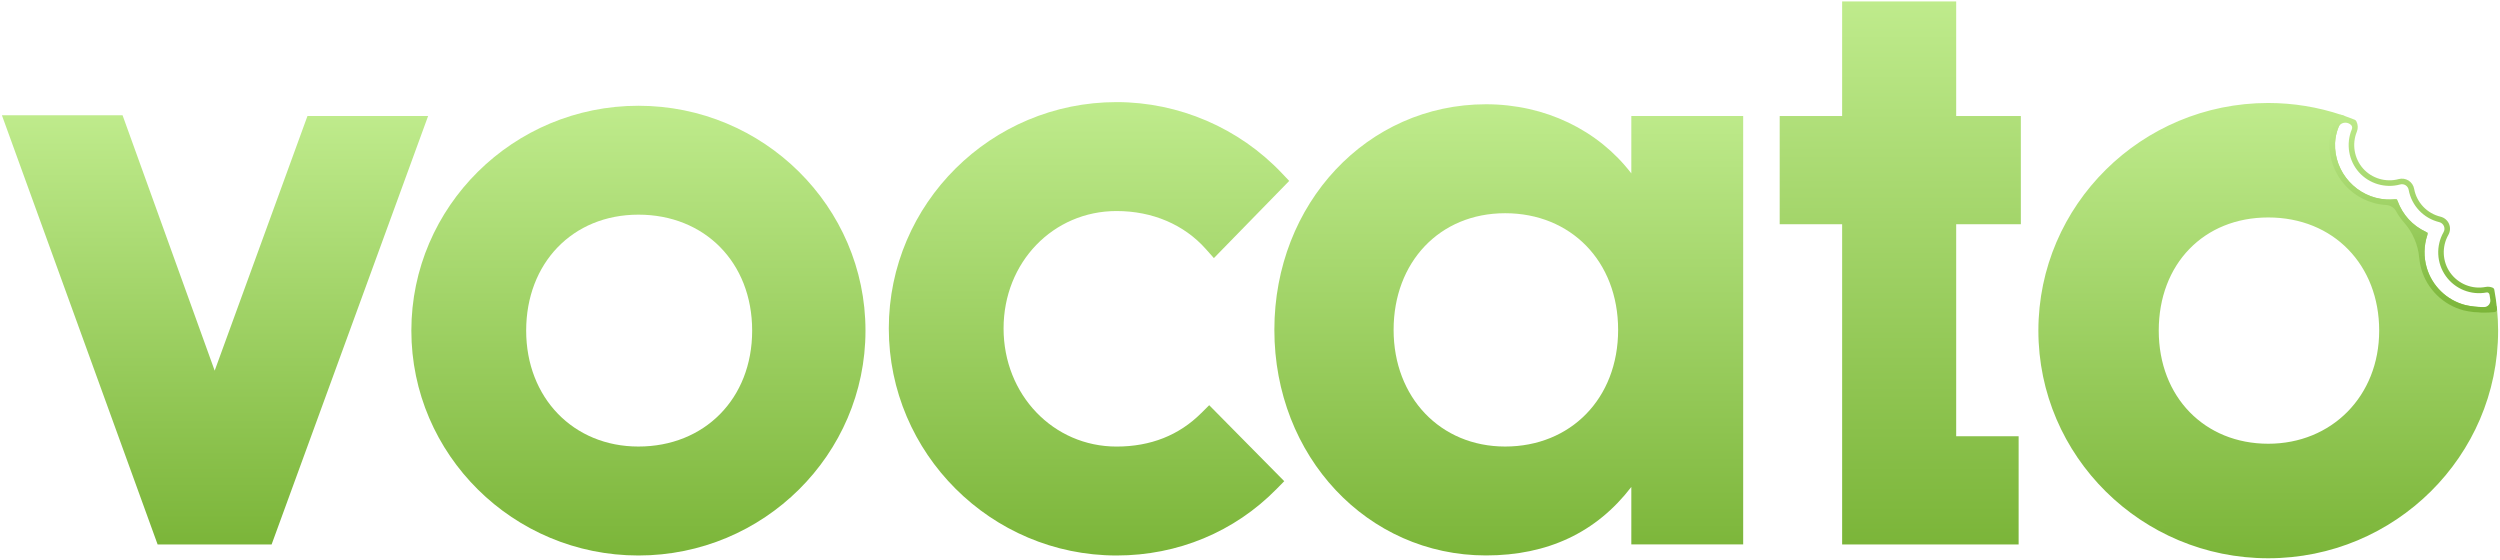
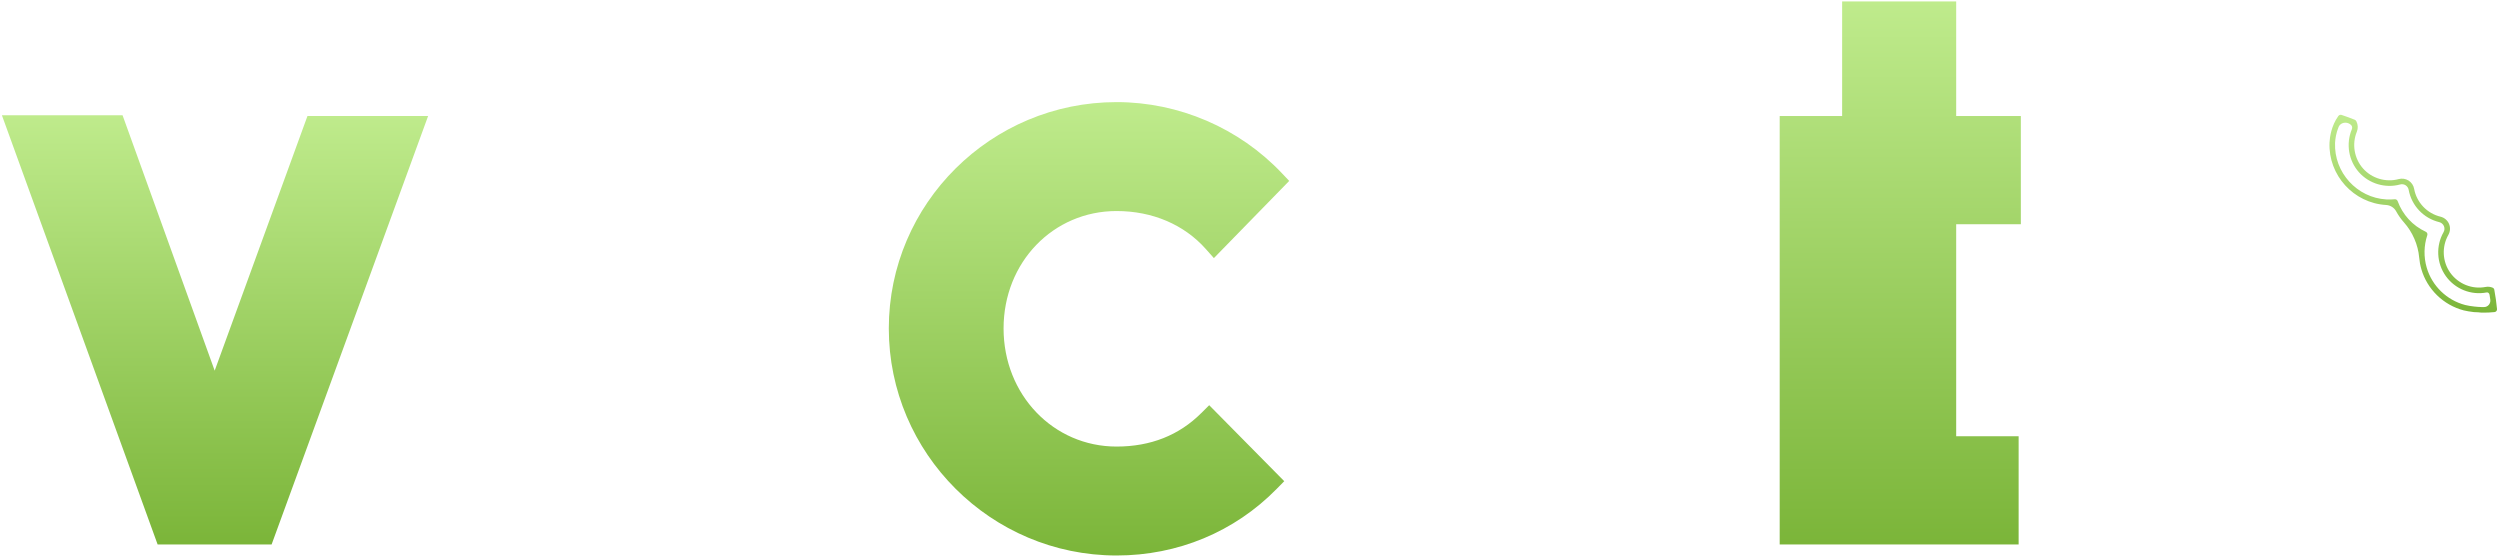
<svg xmlns="http://www.w3.org/2000/svg" width="938" height="210" viewBox="0 0 938 210" fill="none">
  <path d="M115.36 43.53L80.55 139.07L45.99 43.26H0.72L59.14 204.28H101.91L160.63 43.53H115.36Z" fill="url(#paint0_linear_20_45)" />
-   <path d="M239.54 39.68C192.56 39.68 154.34 77.53 154.34 124.05C154.34 170.57 192.56 208.42 239.54 208.42C286.52 208.42 324.73 170.57 324.73 124.05C324.73 77.53 286.51 39.68 239.54 39.68ZM239.54 167.54C215.13 167.54 197.42 149.25 197.42 124.04C197.42 98.83 214.74 80.54 239.54 80.54C264.34 80.54 282.21 98.43 282.21 124.04C282.21 149.65 264.26 167.54 239.54 167.54Z" fill="url(#paint1_linear_20_45)" />
  <path d="M450.711 154.99C442.381 163.32 431.69 167.55 418.94 167.55C395.17 167.55 376.54 148.08 376.54 123.23C376.54 98.38 395.16 79.18 418.94 79.18C432.39 79.18 444.3 84.26 452.47 93.48L455.451 96.84L483.711 67.88L480.951 64.97C464.921 48.03 442.321 38.31 418.951 38.31C371.82 38.31 333.48 76.4 333.48 123.23C333.48 170.06 371.82 208.42 418.951 208.42C441.87 208.42 463.18 199.56 478.97 183.47L481.85 180.54L453.69 152.03L450.72 155L450.711 154.99Z" fill="url(#paint2_linear_20_45)" />
-   <path d="M612.071 65.06C599.631 48.81 579.741 39.12 557.551 39.12C513.021 39.12 478.141 76.3 478.141 123.76C478.141 171.22 513.021 208.4 557.551 208.4C580.701 208.4 598.991 199.76 612.071 182.7V204.27H654.041V43.53H612.071V65.06ZM564.721 167.54C540.471 167.54 522.881 149.13 522.881 123.77C522.881 98.41 540.091 80 564.721 80C589.351 80 607.121 98 607.121 123.77C607.121 149.54 589.291 167.54 564.721 167.54Z" fill="url(#paint3_linear_20_45)" />
-   <path d="M733.96 0.54H691.17V43.53H667.74V84.13H691.17V204.28H757.39V163.68H733.96V84.13H758.22V43.53H733.96V0.54Z" fill="url(#paint4_linear_20_45)" />
-   <path d="M931.111 116.25C930.951 116.25 930.801 116.21 930.671 116.14C929.941 116.16 929.171 116.13 928.311 116.06C926.911 115.9 925.761 115.71 924.671 115.44C917.391 113.53 911.591 107.89 909.511 100.7C908.281 96.54 908.361 92.03 909.741 87.92C904.561 85.51 900.571 81.17 898.621 75.8C897.531 75.91 896.441 75.93 895.351 75.87C883.721 75.21 874.631 65.21 875.081 53.56C875.191 51.51 875.731 47.59 878.181 44.16C878.201 44.14 878.231 44.13 878.251 44.11C869.701 41.25 860.561 39.67 851.051 39.67C804.071 39.67 765.851 77.52 765.851 124.04C765.851 170.56 804.071 208.41 851.051 208.41C898.031 208.41 936.241 170.56 936.241 124.04C936.241 121.34 936.101 118.68 935.851 116.05C934.581 116.18 933.291 116.26 931.991 116.26C931.701 116.26 931.411 116.26 931.121 116.26L931.111 116.25ZM851.041 167.54C826.631 167.54 808.921 149.25 808.921 124.04C808.921 98.83 826.241 80.54 851.041 80.54C875.841 80.54 893.711 98.43 893.711 124.04C893.711 149.65 875.761 167.54 851.041 167.54Z" fill="url(#paint5_linear_20_45)" />
-   <path d="M851.041 209.46C803.491 209.46 764.801 171.14 764.801 124.05C764.801 76.96 803.491 38.64 851.041 38.64C860.411 38.64 869.671 40.15 878.571 43.13L879.971 43.6L878.911 44.94C876.711 48.13 876.211 51.74 876.121 53.63C875.691 64.7 884.341 74.22 895.401 74.84C896.431 74.89 897.481 74.87 898.511 74.77L899.321 74.69L899.601 75.45C901.471 80.58 905.231 84.68 910.181 86.98L911.031 87.37L910.731 88.25C909.431 92.15 909.351 96.47 910.511 100.41C912.491 107.25 918.011 112.63 924.931 114.44C925.951 114.69 927.071 114.88 928.421 115.03C929.201 115.09 930.441 115.23 931.131 115.21H931.981C933.181 115.21 934.411 115.15 935.741 115.02L936.791 114.91L936.891 115.96C937.151 118.73 937.291 121.46 937.291 124.05C937.291 171.15 898.601 209.46 851.051 209.46H851.041ZM851.041 40.72C804.641 40.72 766.891 78.1 766.891 124.04C766.891 169.98 804.641 207.36 851.041 207.36C897.441 207.36 935.191 169.98 935.191 124.04C935.191 121.83 935.091 119.53 934.891 117.18C933.881 117.26 932.921 117.3 931.971 117.3H931.071C930.861 117.28 930.651 117.25 930.461 117.18C929.741 117.18 929.021 117.16 928.211 117.1C926.741 116.93 925.541 116.73 924.401 116.46C916.761 114.46 910.671 108.53 908.491 100.99C907.301 96.94 907.291 92.53 908.461 88.46C903.641 85.99 899.941 81.93 897.911 76.9C897.041 76.96 896.151 76.96 895.281 76.91C883.081 76.22 873.551 65.73 874.031 53.52C874.131 51.57 874.611 48.02 876.591 44.67C868.311 42.05 859.721 40.72 851.031 40.72H851.041ZM851.041 168.59C826.031 168.59 807.881 149.86 807.881 124.05C807.881 98.24 825.631 79.51 851.041 79.51C876.451 79.51 894.761 97.83 894.761 124.05C894.761 150.27 876.381 168.59 851.041 168.59ZM851.041 81.59C826.861 81.59 809.961 99.05 809.961 124.04C809.961 149.03 827.241 166.49 851.041 166.49C874.841 166.49 892.671 148.64 892.671 124.04C892.671 99.44 875.551 81.59 851.041 81.59Z" fill="url(#paint6_linear_20_45)" />
+   <path d="M733.96 0.54H691.17V43.53H667.74V84.13V204.28H757.39V163.68H733.96V84.13H758.22V43.53H733.96V0.54Z" fill="url(#paint4_linear_20_45)" />
  <path d="M931.981 117.3H931.081C930.664 117.26 930.247 117.182 929.828 117.174C929.313 117.165 928.784 117.143 928.211 117.1C926.741 116.93 925.541 116.73 924.401 116.46C916.761 114.46 910.671 108.53 908.491 100.99C908.072 99.563 907.799 98.092 907.673 96.606C907.268 91.843 905.164 87.03 901.98 83.464C900.847 82.194 899.858 80.792 899.034 79.279C898.283 77.901 896.848 77 895.281 76.91C883.081 76.22 873.551 65.73 874.031 53.52C874.141 51.35 874.721 47.2 877.321 43.56L877.403 43.46C877.685 43.116 878.149 42.981 878.571 43.12C880.281 43.69 881.931 44.3 883.491 44.93L883.495 44.932C883.707 45.015 883.884 45.166 884.001 45.36C884.061 45.45 884.111 45.53 884.151 45.6C884.741 46.81 884.781 48.18 884.291 49.41C882.381 54.04 883.291 59.45 886.601 63.2C889.911 66.95 895.181 68.51 899.991 67.19C901.241 66.85 902.591 67.05 903.691 67.74C904.791 68.44 905.551 69.57 905.781 70.84C906.721 75.97 910.611 80.08 915.681 81.3C917.091 81.64 918.281 82.63 918.861 83.97C919.441 85.3 919.351 86.85 918.631 88.12C916.081 92.59 916.361 98.19 919.361 102.37C922.371 106.56 927.581 108.64 932.611 107.66C933.481 107.49 934.381 107.59 935.231 107.93C935.558 108.066 935.799 108.361 935.861 108.71C936.321 111.17 936.661 113.61 936.881 115.95C936.936 116.521 936.521 117.029 935.951 117.09C934.551 117.23 933.251 117.3 931.981 117.3ZM931.131 115.21H931.981C933.47 115.227 934.573 113.883 934.359 112.409C934.273 111.817 934.18 111.222 934.079 110.622C933.987 110.078 933.552 109.608 933.011 109.72C927.171 110.86 921.141 108.45 917.671 103.59C914.201 98.74 913.871 92.27 916.831 87.09C917.231 86.39 917.271 85.54 916.951 84.81C916.631 84.08 915.981 83.53 915.201 83.34C909.321 81.92 904.821 77.17 903.731 71.22C903.601 70.52 903.191 69.9 902.581 69.51C901.981 69.13 901.241 69.01 900.541 69.21C894.971 70.74 888.871 68.93 885.041 64.59C881.201 60.25 880.151 53.98 882.361 48.63C882.431 48.459 882.482 48.282 882.513 48.102C882.664 47.222 881.92 46.552 881.084 46.236C879.669 45.699 878.025 46.239 877.443 47.636C876.462 49.992 876.187 52.252 876.111 53.62C875.681 64.69 884.331 74.21 895.391 74.83C896.421 74.88 897.471 74.86 898.501 74.76C898.976 74.713 899.426 74.993 899.591 75.44C901.461 80.57 905.211 84.67 910.171 86.97C910.651 87.19 910.891 87.74 910.721 88.24C909.421 92.14 909.341 96.46 910.501 100.4C912.481 107.24 918.001 112.62 924.921 114.43C925.941 114.68 927.061 114.87 928.411 115.02C929.201 115.08 930.451 115.23 931.131 115.21Z" fill="url(#paint7_linear_20_45)" />
  <defs>
    <linearGradient id="paint0_linear_20_45" x1="80.675" y1="43.26" x2="80.675" y2="204.28" gradientUnits="userSpaceOnUse">
      <stop stop-color="#BFEB8C" />
      <stop offset="1" stop-color="#7BB539" />
    </linearGradient>
    <linearGradient id="paint1_linear_20_45" x1="239.535" y1="39.68" x2="239.535" y2="208.42" gradientUnits="userSpaceOnUse">
      <stop stop-color="#BFEB8C" />
      <stop offset="1" stop-color="#7BB539" />
    </linearGradient>
    <linearGradient id="paint2_linear_20_45" x1="408.595" y1="38.31" x2="408.595" y2="208.42" gradientUnits="userSpaceOnUse">
      <stop stop-color="#BFEB8C" />
      <stop offset="1" stop-color="#7BB539" />
    </linearGradient>
    <linearGradient id="paint3_linear_20_45" x1="566.091" y1="39.12" x2="566.091" y2="208.4" gradientUnits="userSpaceOnUse">
      <stop stop-color="#BFEB8C" />
      <stop offset="1" stop-color="#7BB539" />
    </linearGradient>
    <linearGradient id="paint4_linear_20_45" x1="712.98" y1="0.54" x2="712.98" y2="204.28" gradientUnits="userSpaceOnUse">
      <stop stop-color="#BFEB8C" />
      <stop offset="1" stop-color="#7BB539" />
    </linearGradient>
    <linearGradient id="paint5_linear_20_45" x1="851.046" y1="39.67" x2="851.046" y2="208.41" gradientUnits="userSpaceOnUse">
      <stop stop-color="#BFEB8C" />
      <stop offset="1" stop-color="#7BB539" />
    </linearGradient>
    <linearGradient id="paint6_linear_20_45" x1="851.046" y1="38.64" x2="851.046" y2="209.46" gradientUnits="userSpaceOnUse">
      <stop stop-color="#BFEB8C" />
      <stop offset="1" stop-color="#7BB539" />
    </linearGradient>
    <linearGradient id="paint7_linear_20_45" x1="905.497" y1="42.89" x2="905.497" y2="117.3" gradientUnits="userSpaceOnUse">
      <stop stop-color="#BFEB8C" />
      <stop offset="1" stop-color="#7BB539" />
    </linearGradient>
  </defs>
</svg>